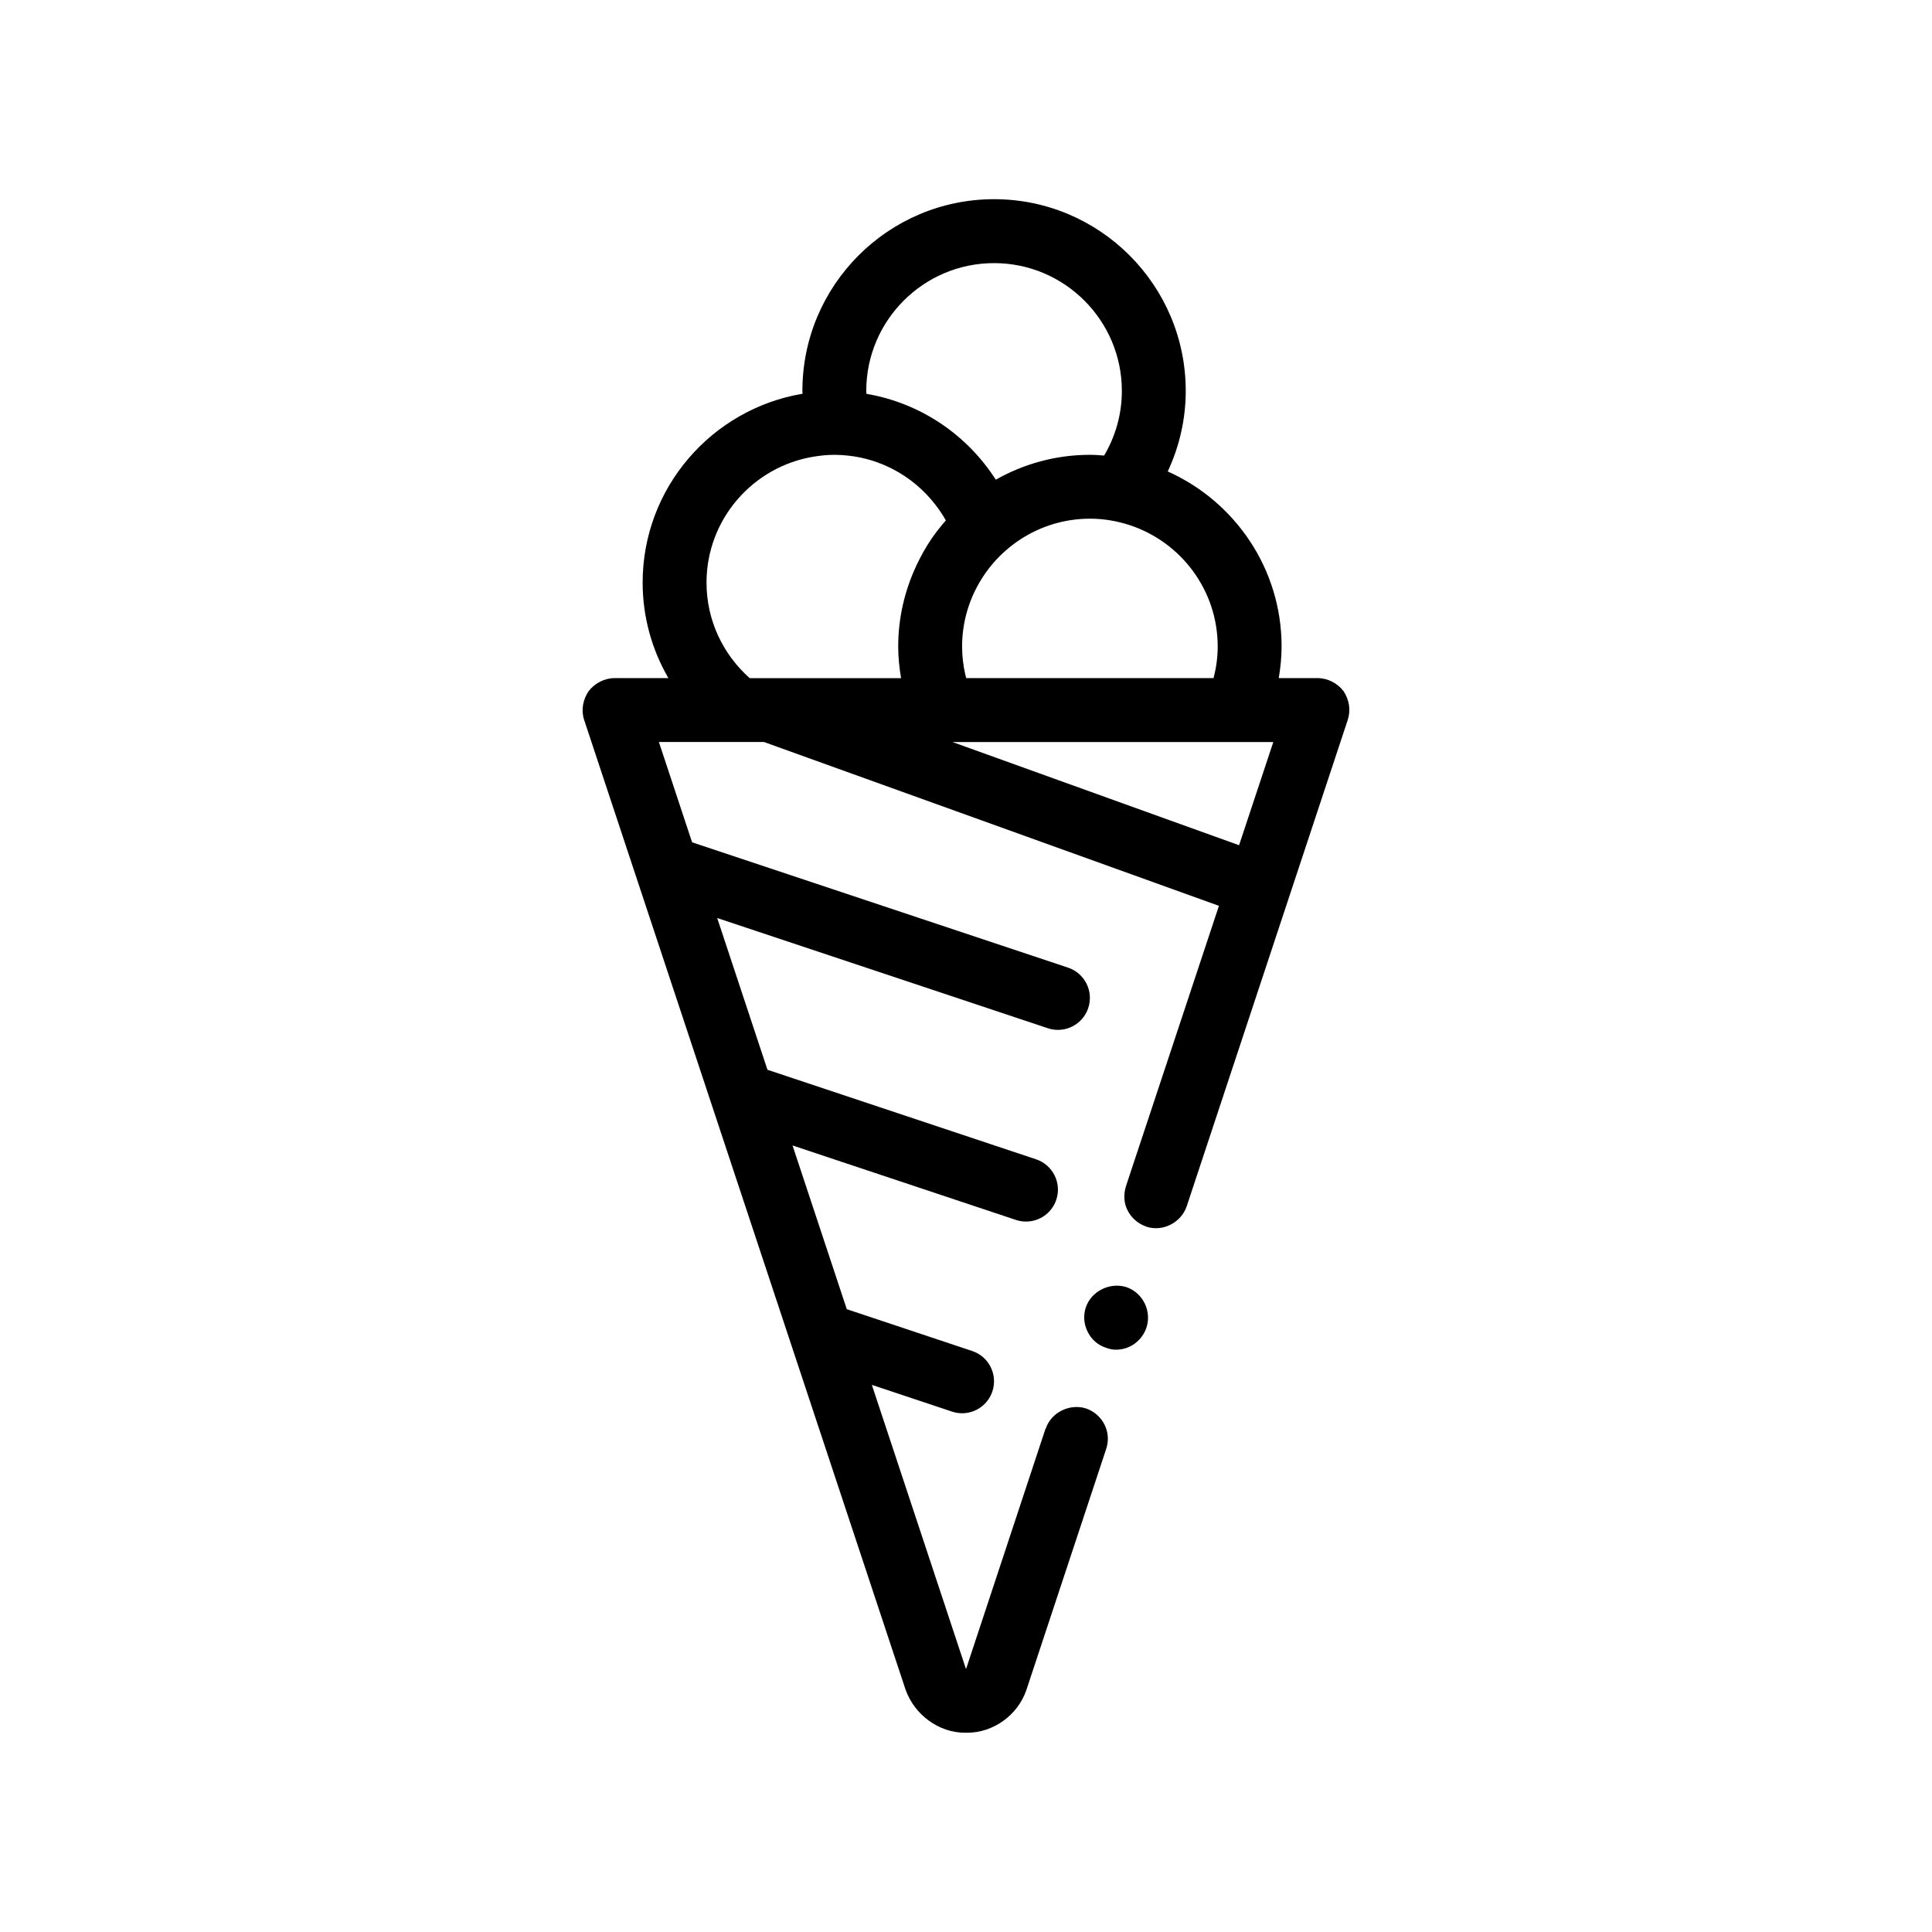
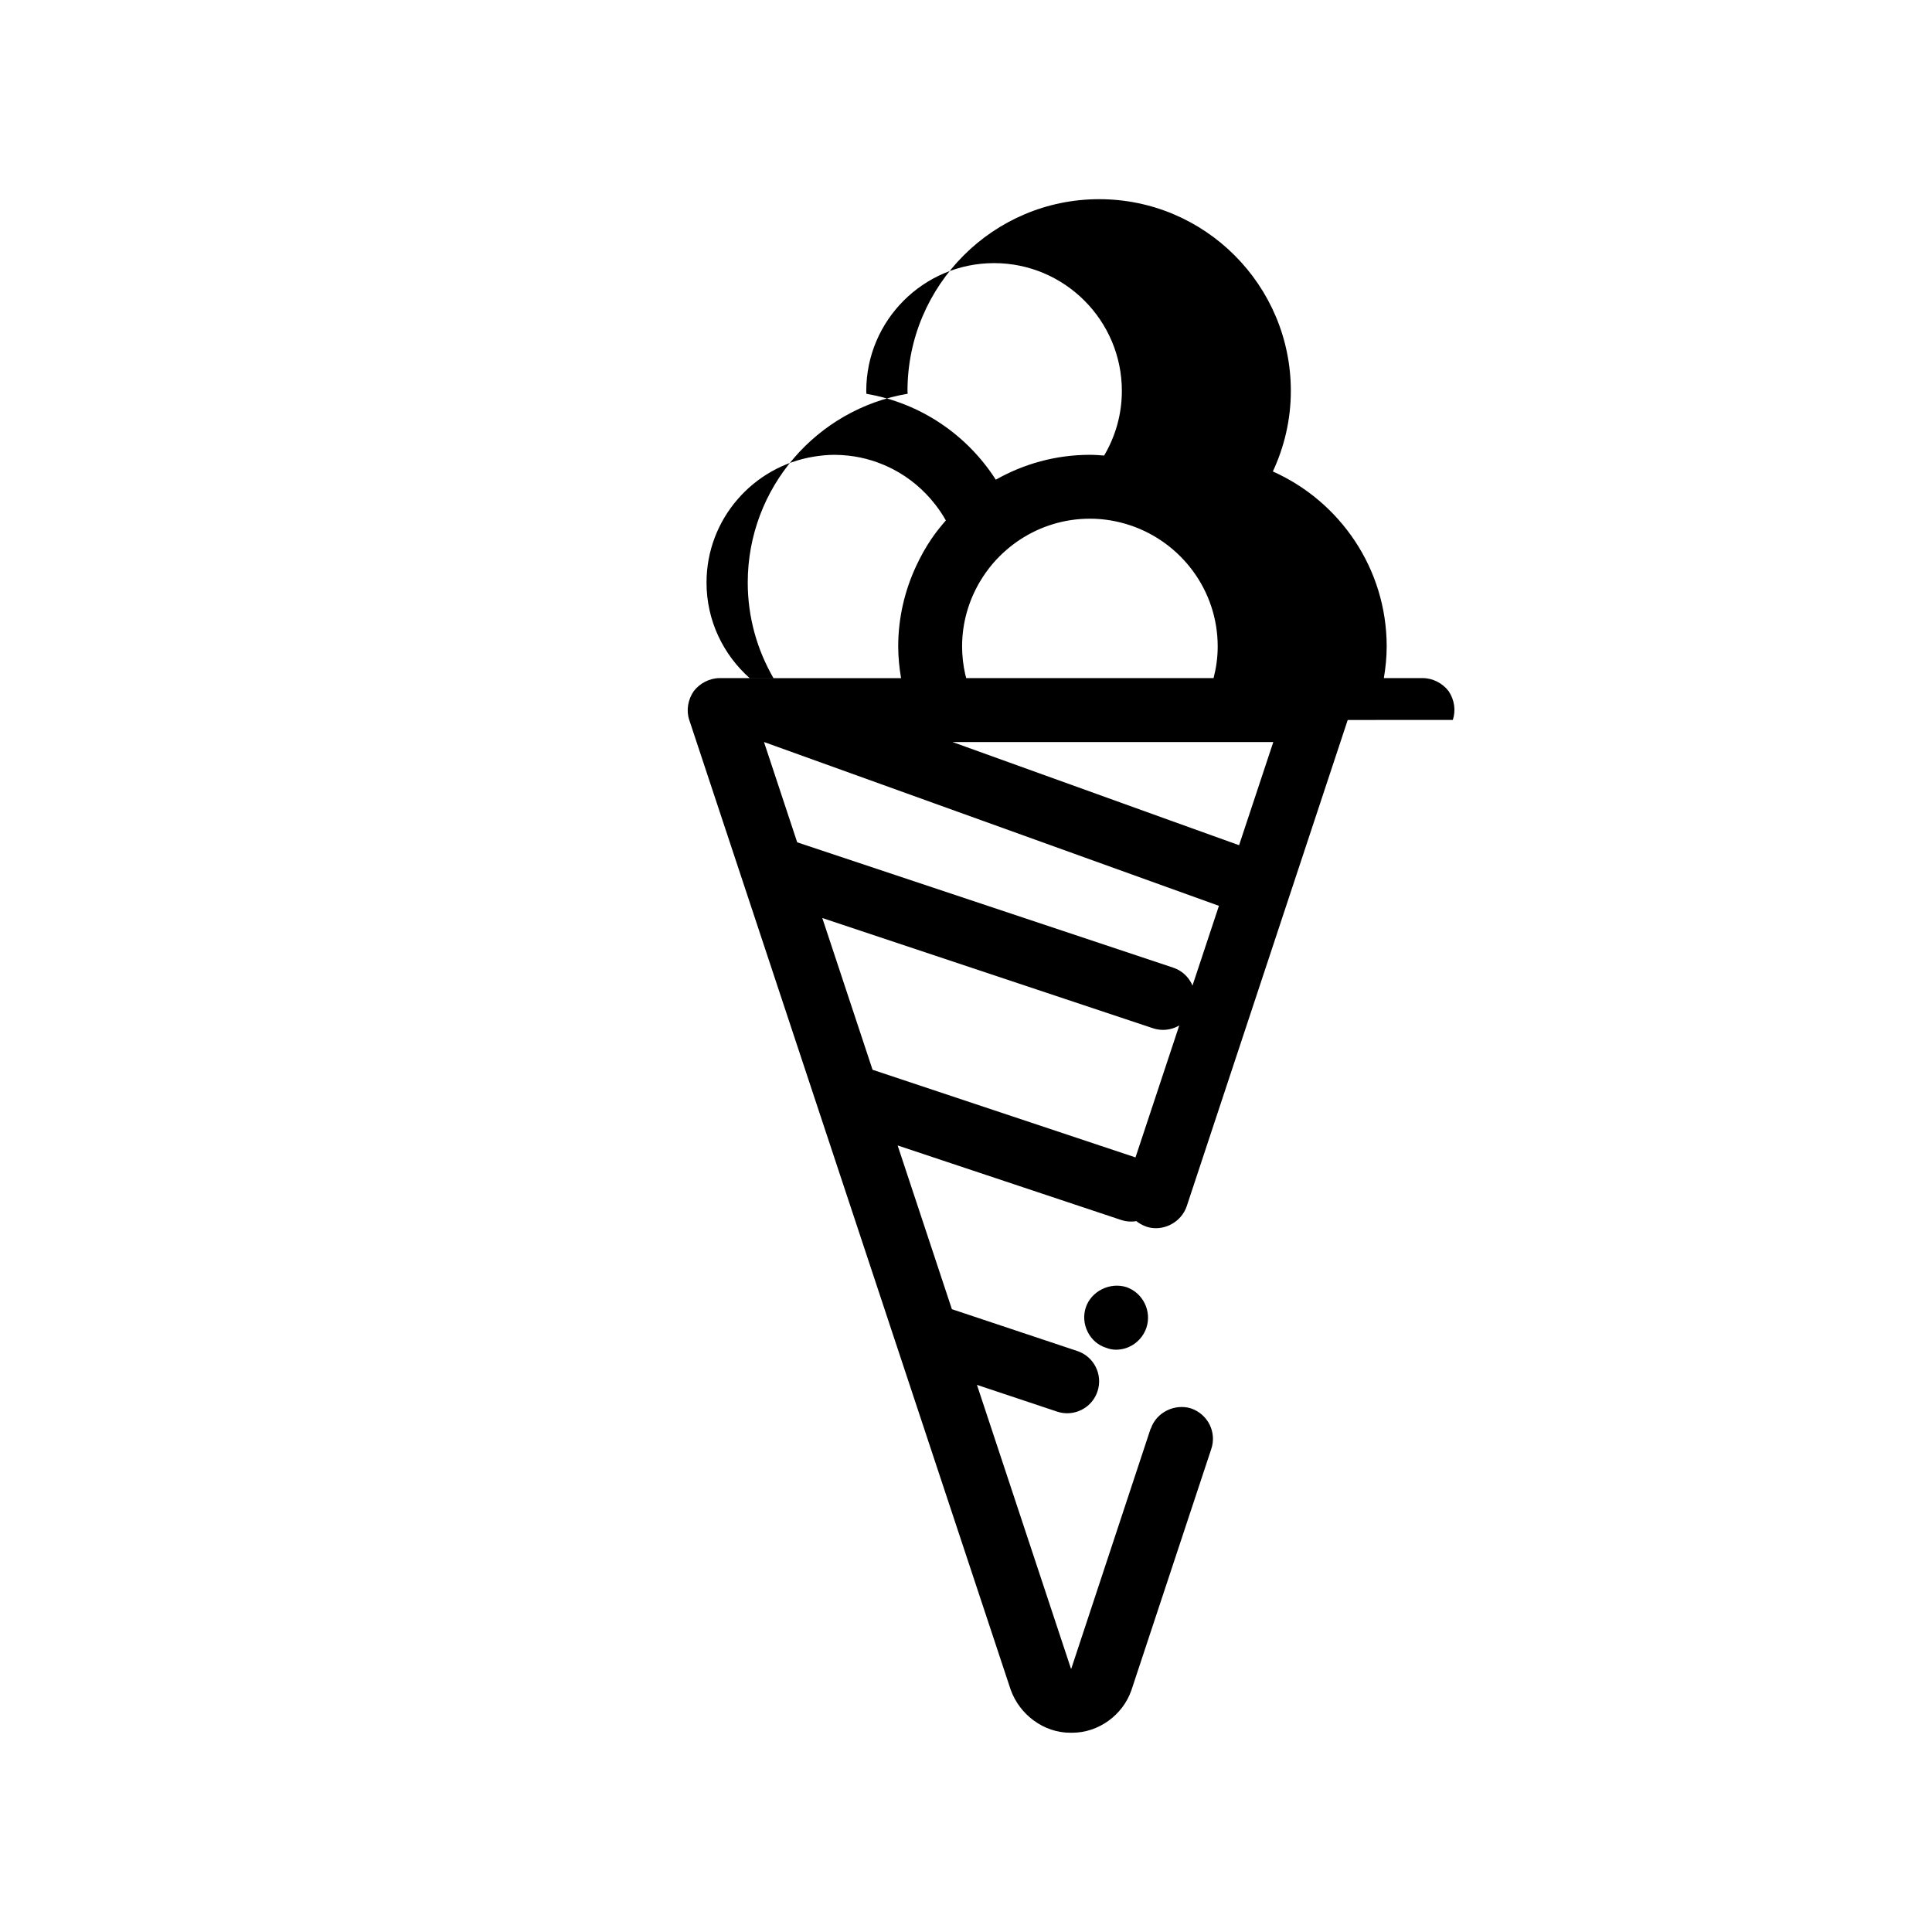
<svg xmlns="http://www.w3.org/2000/svg" fill="#000000" width="800px" height="800px" version="1.1" viewBox="144 144 512 512">
-   <path d="m447.82 495.84c-1.184 3.473-4.398 5.844-8.047 5.844-0.926 0-1.777-0.168-2.621-0.504h-0.004c-2.195-0.68-3.891-2.207-4.906-4.231-1.02-2.035-1.184-4.328-0.504-6.445 1.438-4.312 6.344-6.769 10.746-5.414 4.41 1.52 6.773 6.344 5.336 10.75zm53.34-161.04-42.664 128.86c-1.445 4.328-6.352 6.863-10.676 5.426-0.012-0.004-0.02-0.012-0.031-0.016-2.188-0.77-3.949-2.289-4.969-4.312-1.02-1.941-1.098-4.231-0.422-6.43l24.633-74.273-97.453-35.09-23.113-8.324h-27.852l8.801 26.582 99.629 33.211c4.43 1.473 6.832 6.266 5.352 10.707-1.184 3.547-4.484 5.789-8.031 5.789-0.883 0-1.785-0.141-2.68-0.438l-87.621-29.211 13.324 40.223 71.188 23.73c4.434 1.473 6.832 6.266 5.352 10.711-1.184 3.547-4.481 5.785-8.027 5.785-0.887 0-1.789-0.141-2.68-0.438l-59.188-19.73 14.375 43.387 33.234 11.082c4.434 1.473 6.832 6.266 5.352 10.707-1.184 3.547-4.481 5.789-8.027 5.789-0.887 0-1.789-0.141-2.68-0.438l-21.234-7.082 24.93 75.254 0.082-0.086 20.992-63.5c0-0.09 0.09-0.09 0.09-0.09 1.441-4.316 6.352-6.691 10.664-5.336h0.004c4.398 1.531 6.852 6.266 5.332 10.758l-21.164 63.922c-2.281 6.606-8.723 11.262-15.66 11.262h-0.336-0.258c-6.941 0-13.375-4.746-15.75-11.438l-85.168-256.96c-0.852-2.539-0.336-5.414 1.184-7.621 1.613-2.117 4.231-3.465 6.863-3.465h14.273c-4.312-7.465-6.82-16.09-6.82-25.316 0-25.137 18.363-46.008 42.375-50.043-0.004-0.258-0.039-0.504-0.039-0.762 0-28.016 22.789-50.801 50.801-50.801 28.008 0 50.789 22.785 50.789 50.805 0 7.633-1.738 14.852-4.766 21.352 17.75 7.926 30.168 25.719 30.168 46.379 0 2.863-0.293 5.652-0.75 8.383h10.316c2.621 0 5.25 1.344 6.856 3.465 1.527 2.293 1.953 5.086 1.102 7.625zm-158.48-11.086h40.109c-0.457-2.734-0.754-5.523-0.754-8.383 0-7.633 1.738-14.852 4.769-21.352 1.199-2.574 2.574-5.047 4.168-7.367 1.133-1.641 2.379-3.195 3.691-4.691-0.852-1.516-1.824-2.957-2.891-4.316-2.969-3.793-6.711-6.953-11.012-9.203-3.668-1.918-7.719-3.199-12.016-3.664-1.199-0.125-2.414-0.203-3.641-0.203-1.82 0-3.594 0.188-5.336 0.465-16.141 2.57-28.531 16.547-28.531 33.402-0.004 10.07 4.441 19.102 11.441 25.312zm30.93-75.348c14.383 2.445 26.711 10.918 34.285 22.758 7.375-4.176 15.875-6.594 24.945-6.594 1.27 0 2.519 0.102 3.769 0.191 2.969-5.031 4.695-10.871 4.695-17.125 0-18.68-15.191-33.867-33.867-33.867-18.68 0-33.867 15.191-33.867 33.867 0 0.262 0.035 0.512 0.039 0.77zm93.094 66.961c0-14.918-9.703-27.59-23.125-32.094-3.379-1.133-6.988-1.777-10.742-1.777-0.031 0-0.055 0.004-0.086 0.004-6.715 0.016-12.957 2.012-18.219 5.406-1.352 0.871-2.637 1.84-3.844 2.891-1.281 1.113-2.481 2.309-3.582 3.598-1.285 1.508-2.434 3.129-3.445 4.84-2.961 5.031-4.695 10.871-4.695 17.125 0 2.508 0.293 4.949 0.812 7.301 0.082 0.367 0.188 0.727 0.281 1.082h65.551c0.691-2.676 1.094-5.473 1.094-8.375zm5.664 52.664 9.07-27.34h-85.008l3.465 1.246 41.422 14.918 12.766 4.602z" />
+   <path d="m447.82 495.84c-1.184 3.473-4.398 5.844-8.047 5.844-0.926 0-1.777-0.168-2.621-0.504h-0.004c-2.195-0.68-3.891-2.207-4.906-4.231-1.02-2.035-1.184-4.328-0.504-6.445 1.438-4.312 6.344-6.769 10.746-5.414 4.41 1.52 6.773 6.344 5.336 10.75zm53.34-161.04-42.664 128.86c-1.445 4.328-6.352 6.863-10.676 5.426-0.012-0.004-0.02-0.012-0.031-0.016-2.188-0.77-3.949-2.289-4.969-4.312-1.02-1.941-1.098-4.231-0.422-6.43l24.633-74.273-97.453-35.09-23.113-8.324l8.801 26.582 99.629 33.211c4.43 1.473 6.832 6.266 5.352 10.707-1.184 3.547-4.484 5.789-8.031 5.789-0.883 0-1.785-0.141-2.68-0.438l-87.621-29.211 13.324 40.223 71.188 23.73c4.434 1.473 6.832 6.266 5.352 10.711-1.184 3.547-4.481 5.785-8.027 5.785-0.887 0-1.789-0.141-2.68-0.438l-59.188-19.73 14.375 43.387 33.234 11.082c4.434 1.473 6.832 6.266 5.352 10.707-1.184 3.547-4.481 5.789-8.027 5.789-0.887 0-1.789-0.141-2.68-0.438l-21.234-7.082 24.93 75.254 0.082-0.086 20.992-63.5c0-0.09 0.09-0.09 0.09-0.09 1.441-4.316 6.352-6.691 10.664-5.336h0.004c4.398 1.531 6.852 6.266 5.332 10.758l-21.164 63.922c-2.281 6.606-8.723 11.262-15.66 11.262h-0.336-0.258c-6.941 0-13.375-4.746-15.75-11.438l-85.168-256.96c-0.852-2.539-0.336-5.414 1.184-7.621 1.613-2.117 4.231-3.465 6.863-3.465h14.273c-4.312-7.465-6.82-16.09-6.82-25.316 0-25.137 18.363-46.008 42.375-50.043-0.004-0.258-0.039-0.504-0.039-0.762 0-28.016 22.789-50.801 50.801-50.801 28.008 0 50.789 22.785 50.789 50.805 0 7.633-1.738 14.852-4.766 21.352 17.75 7.926 30.168 25.719 30.168 46.379 0 2.863-0.293 5.652-0.75 8.383h10.316c2.621 0 5.25 1.344 6.856 3.465 1.527 2.293 1.953 5.086 1.102 7.625zm-158.48-11.086h40.109c-0.457-2.734-0.754-5.523-0.754-8.383 0-7.633 1.738-14.852 4.769-21.352 1.199-2.574 2.574-5.047 4.168-7.367 1.133-1.641 2.379-3.195 3.691-4.691-0.852-1.516-1.824-2.957-2.891-4.316-2.969-3.793-6.711-6.953-11.012-9.203-3.668-1.918-7.719-3.199-12.016-3.664-1.199-0.125-2.414-0.203-3.641-0.203-1.82 0-3.594 0.188-5.336 0.465-16.141 2.57-28.531 16.547-28.531 33.402-0.004 10.07 4.441 19.102 11.441 25.312zm30.93-75.348c14.383 2.445 26.711 10.918 34.285 22.758 7.375-4.176 15.875-6.594 24.945-6.594 1.27 0 2.519 0.102 3.769 0.191 2.969-5.031 4.695-10.871 4.695-17.125 0-18.68-15.191-33.867-33.867-33.867-18.68 0-33.867 15.191-33.867 33.867 0 0.262 0.035 0.512 0.039 0.77zm93.094 66.961c0-14.918-9.703-27.59-23.125-32.094-3.379-1.133-6.988-1.777-10.742-1.777-0.031 0-0.055 0.004-0.086 0.004-6.715 0.016-12.957 2.012-18.219 5.406-1.352 0.871-2.637 1.84-3.844 2.891-1.281 1.113-2.481 2.309-3.582 3.598-1.285 1.508-2.434 3.129-3.445 4.84-2.961 5.031-4.695 10.871-4.695 17.125 0 2.508 0.293 4.949 0.812 7.301 0.082 0.367 0.188 0.727 0.281 1.082h65.551c0.691-2.676 1.094-5.473 1.094-8.375zm5.664 52.664 9.07-27.34h-85.008l3.465 1.246 41.422 14.918 12.766 4.602z" />
</svg>